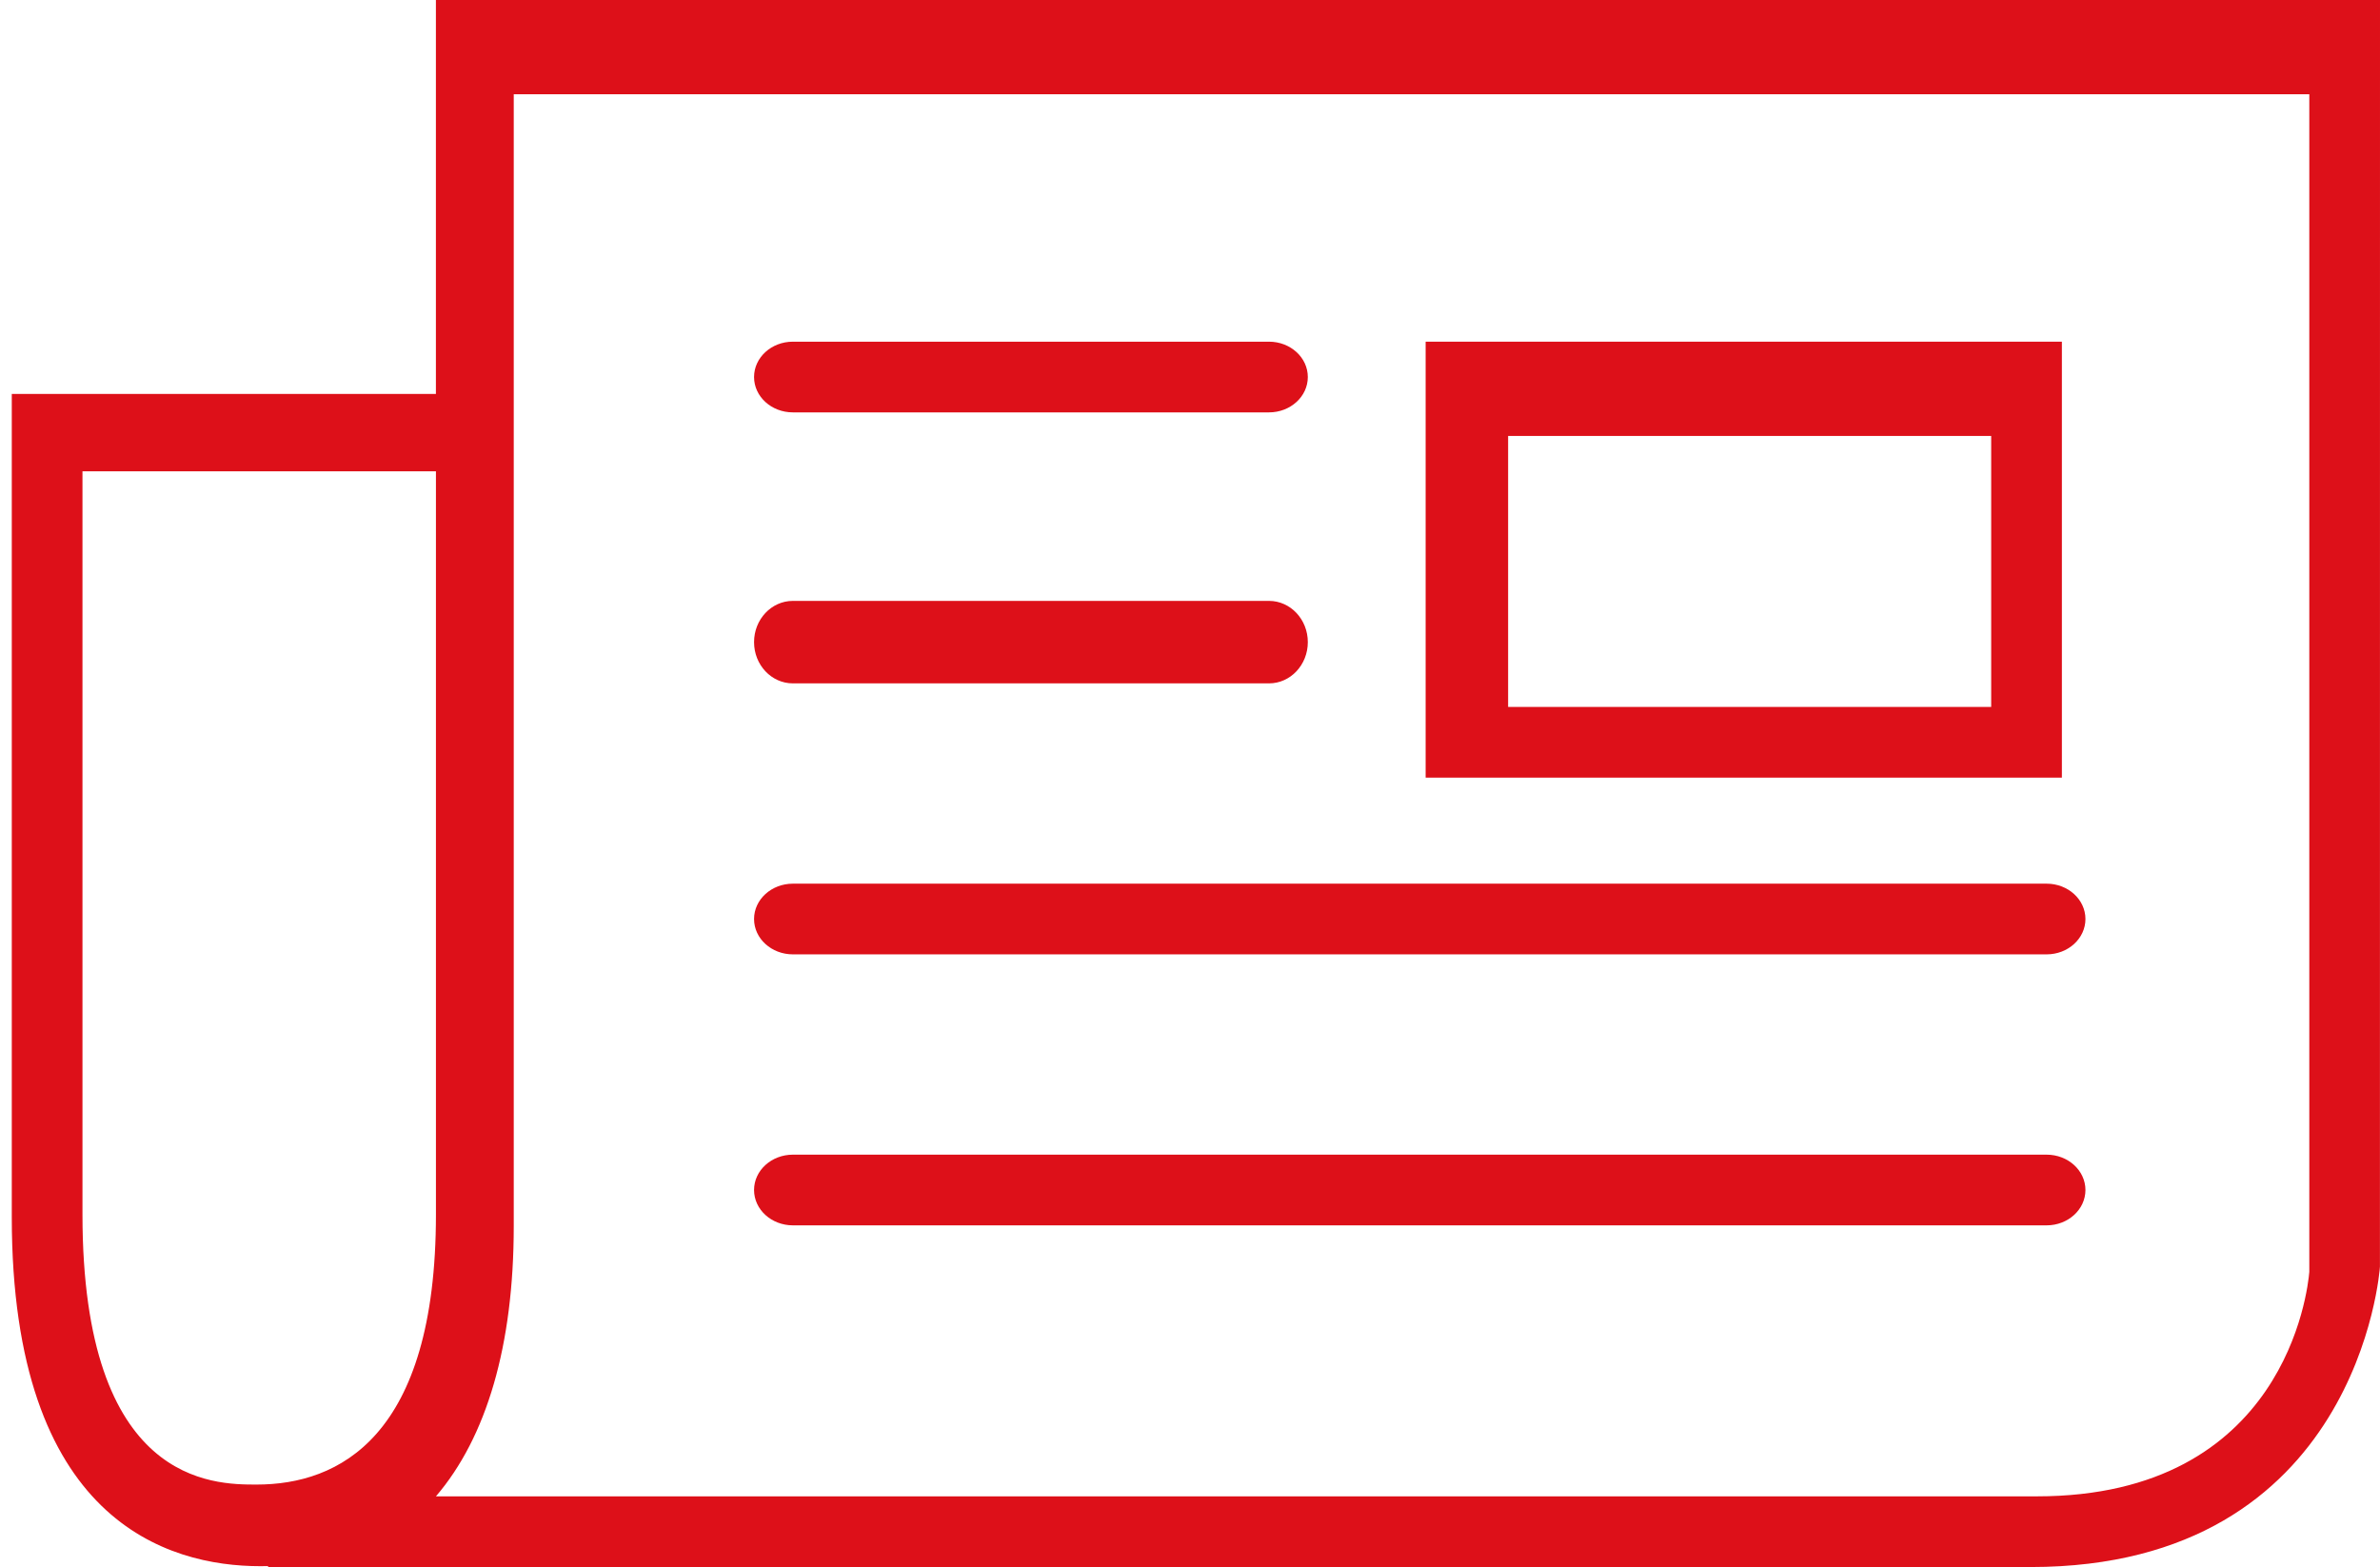
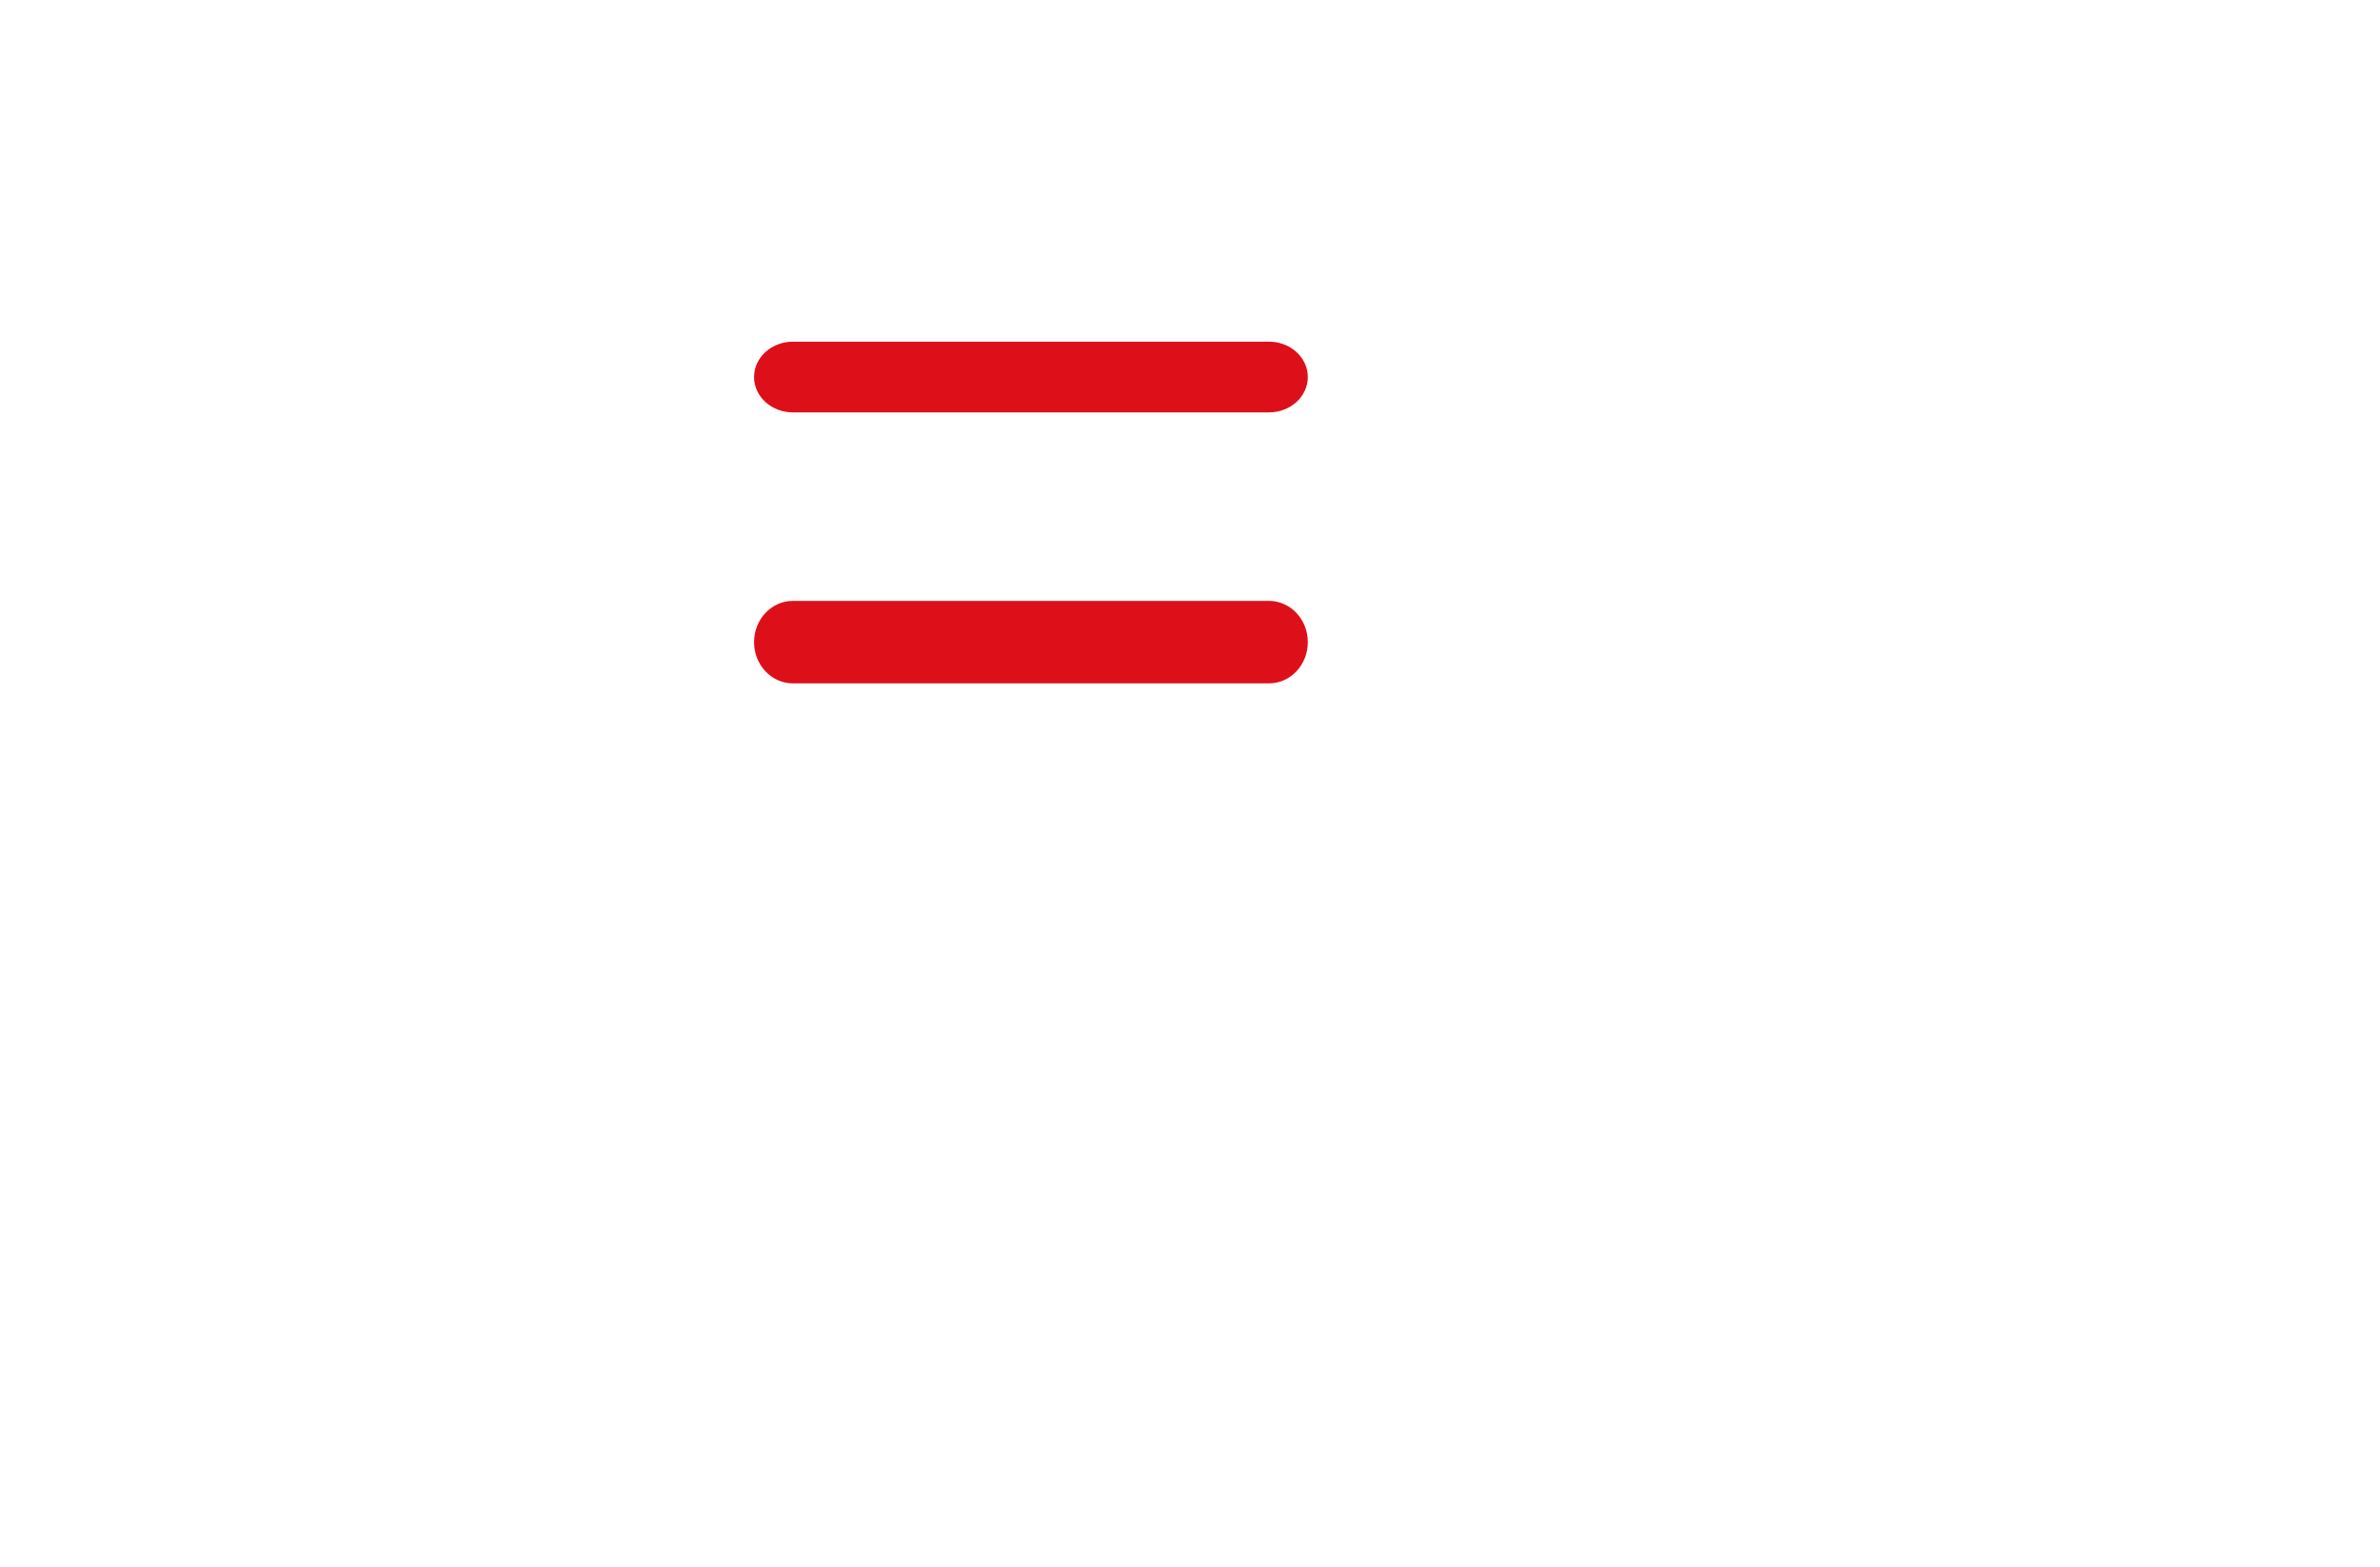
<svg xmlns="http://www.w3.org/2000/svg" width="202px" height="133px" viewBox="0 0 202 133" version="1.1">
  <title>Mobile</title>
  <desc>Created with Sketch.</desc>
  <g id="Mobile" stroke="none" stroke-width="1" fill="none" fill-rule="evenodd">
-     <path d="M128,60 L169,60 L169,37 L128,37 L128,60 Z M121,66 L175,66 L175,29 L121,29 L121,66 Z" id="Fill-42" fill="#DD1019" />
-     <path d="M7,40 L7,103.067 C7,126 18.122,126 21.776,126 C28.72,126 37,122.022 37,103.067 L37,40 L7,40 Z M37,127 L172.88,127 C193.946,127 195.87,109.514 196,107.948 L196,8 L43.604,8 L43.604,104.074 C43.604,114.198 41.295,121.984 37,127 L37,127 Z M172.345,133 L22.757,133 L22.757,132.919 C22.538,132.924 22.318,132.927 22.097,132.927 C14.218,132.927 1,129.079 1,103.303 L1,33.436 L36.997,33.436 L36.997,0 L202,0 L201.995,107.515 C201.98,107.77 200.172,133 172.345,133 L172.345,133 Z" id="Fill-43" fill="#DD1019" />
    <path d="M107.708,35 L67.292,35 C65.473,35 64,33.656 64,32 C64,30.344 65.473,29 67.292,29 L107.708,29 C109.525,29 111,30.344 111,32 C111,33.656 109.525,35 107.708,35" id="Fill-44" fill="#DD1019" />
    <path d="M107.708,58 L67.292,58 C65.473,58 64,56.432 64,54.5 C64,52.568 65.473,51 67.292,51 L107.708,51 C109.525,51 111,52.568 111,54.5 C111,56.432 109.525,58 107.708,58" id="Fill-45" fill="#DD1019" />
-     <path d="M173.703,81 L67.297,81 C65.475,81 64,79.657 64,78 C64,76.344 65.475,75 67.297,75 L173.703,75 C175.523,75 177,76.344 177,78 C177,79.657 175.523,81 173.703,81" id="Fill-46" fill="#DD1019" />
-     <path d="M173.703,104 L67.297,104 C65.475,104 64,102.656 64,101 C64,99.343 65.475,98 67.297,98 L173.703,98 C175.523,98 177,99.343 177,101 C177,102.656 175.523,104 173.703,104" id="Fill-47" fill="#DD1019" />
  </g>
</svg>